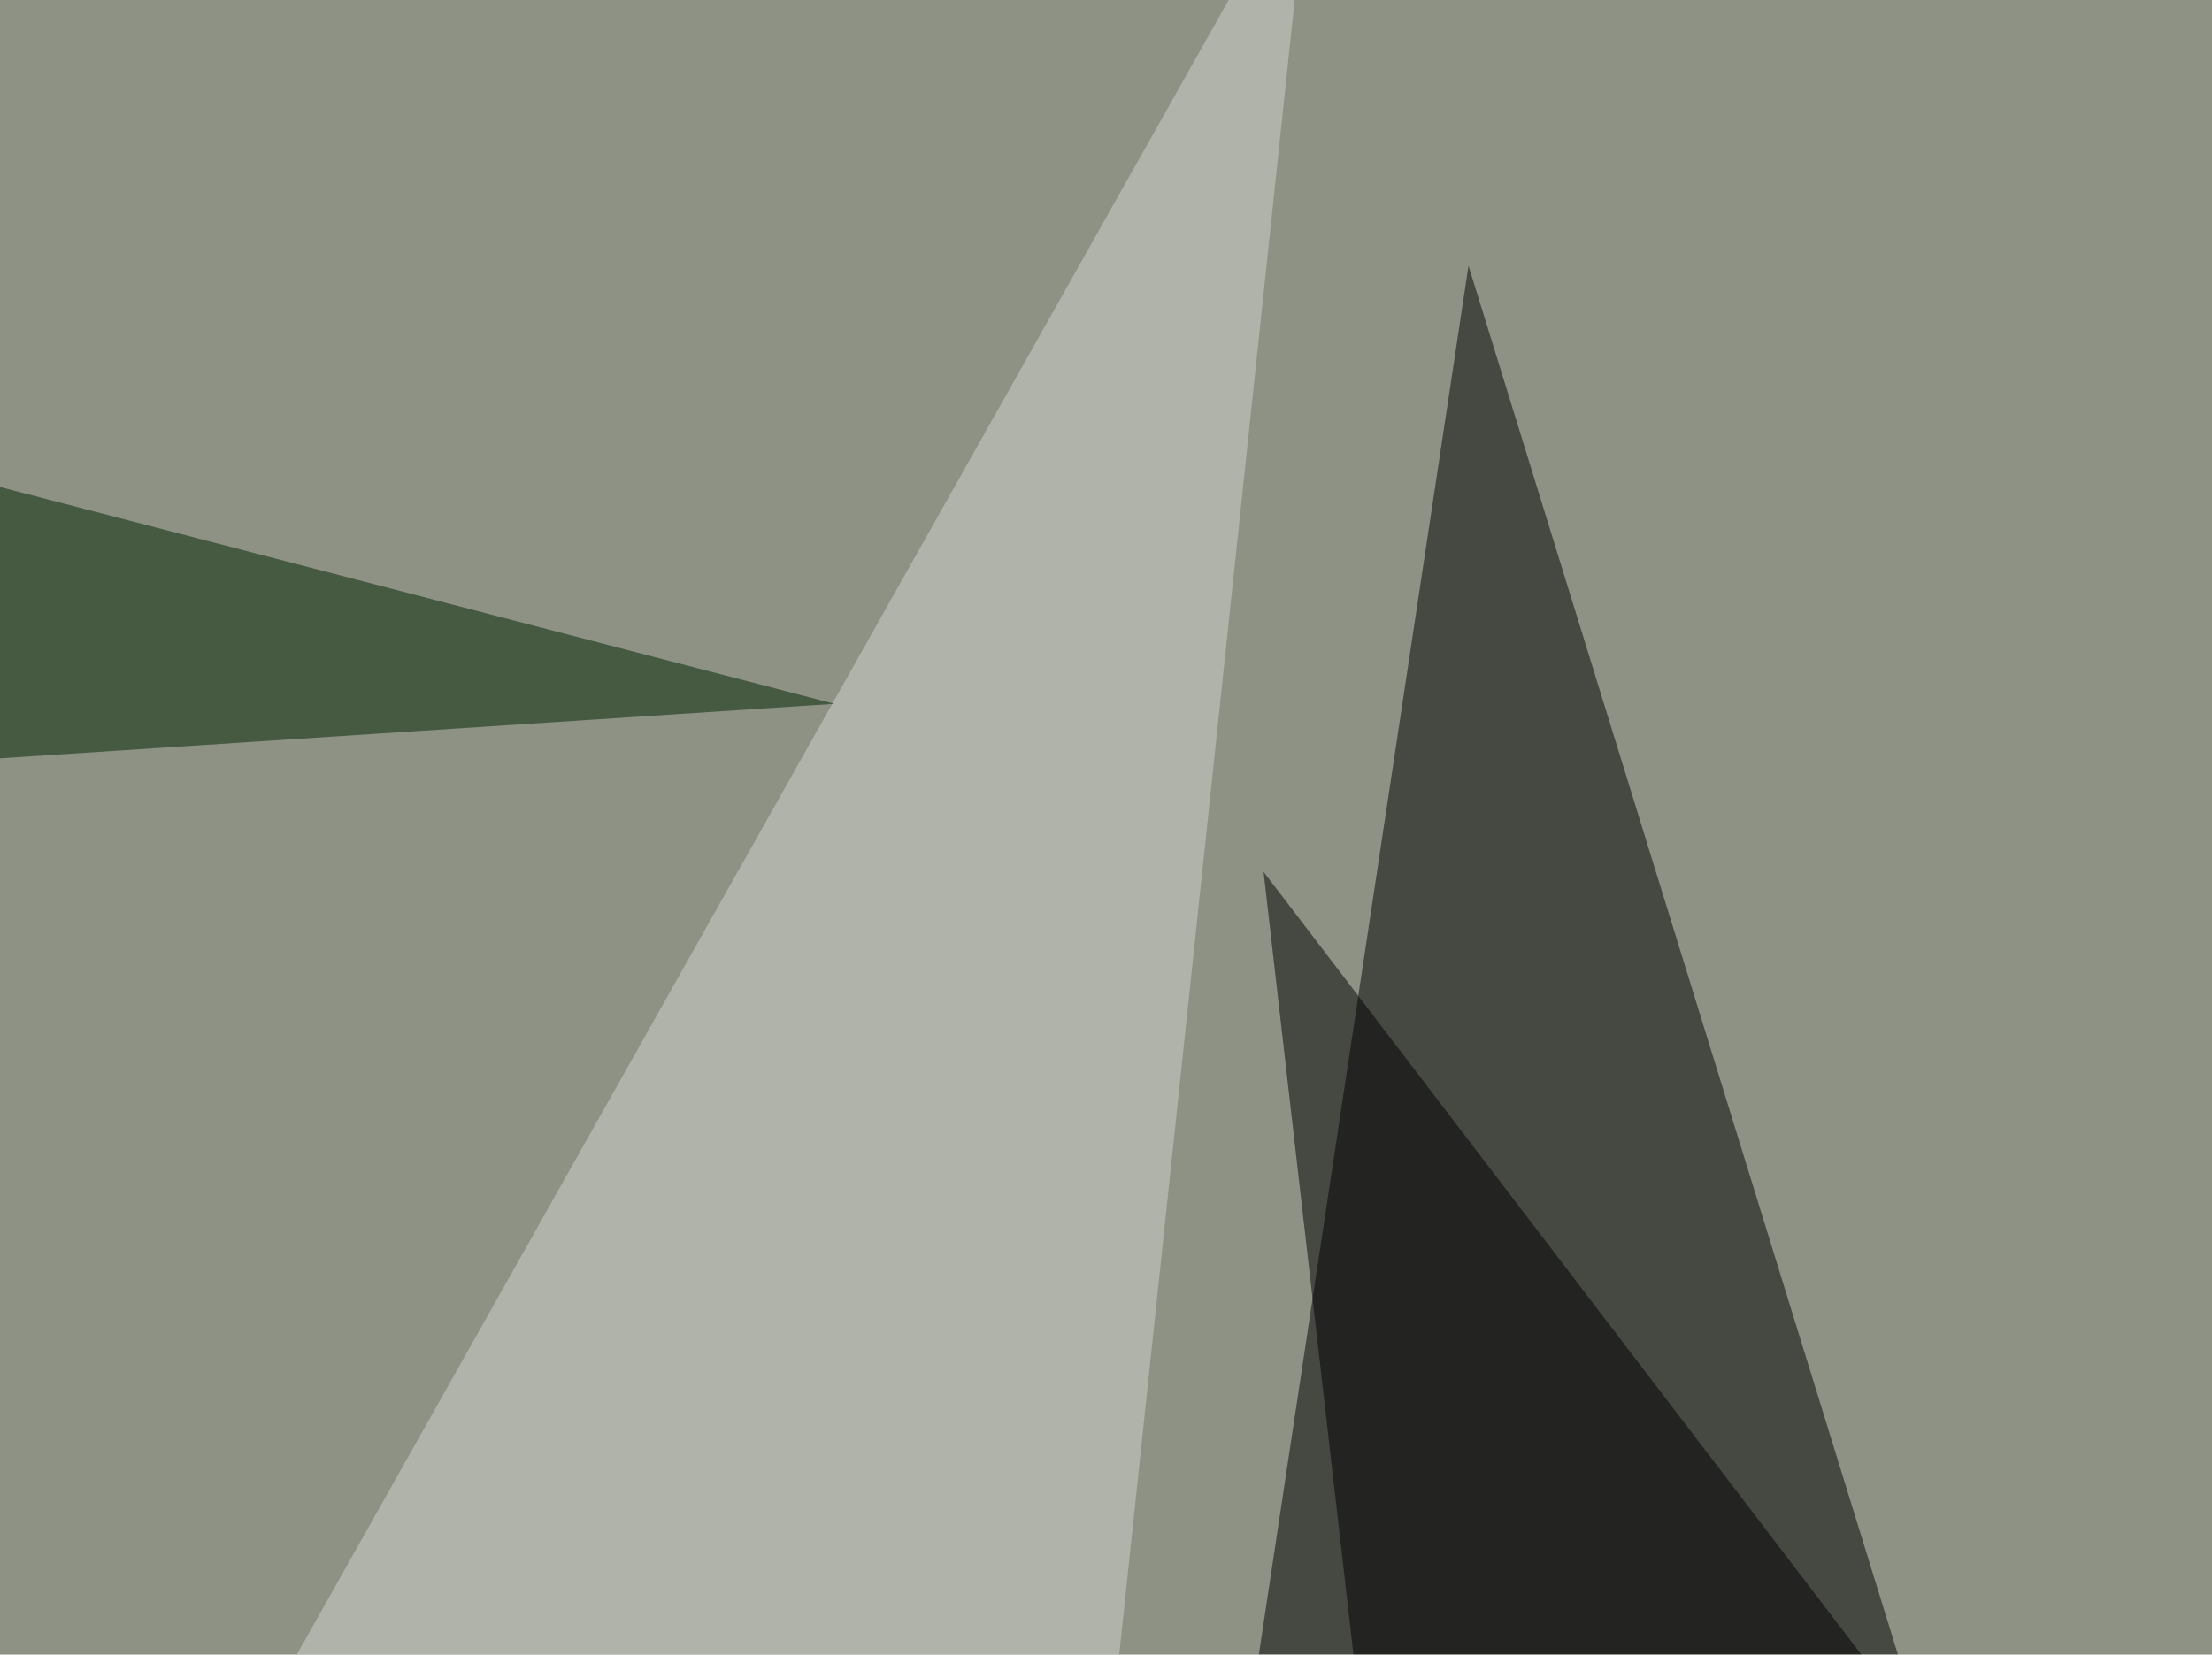
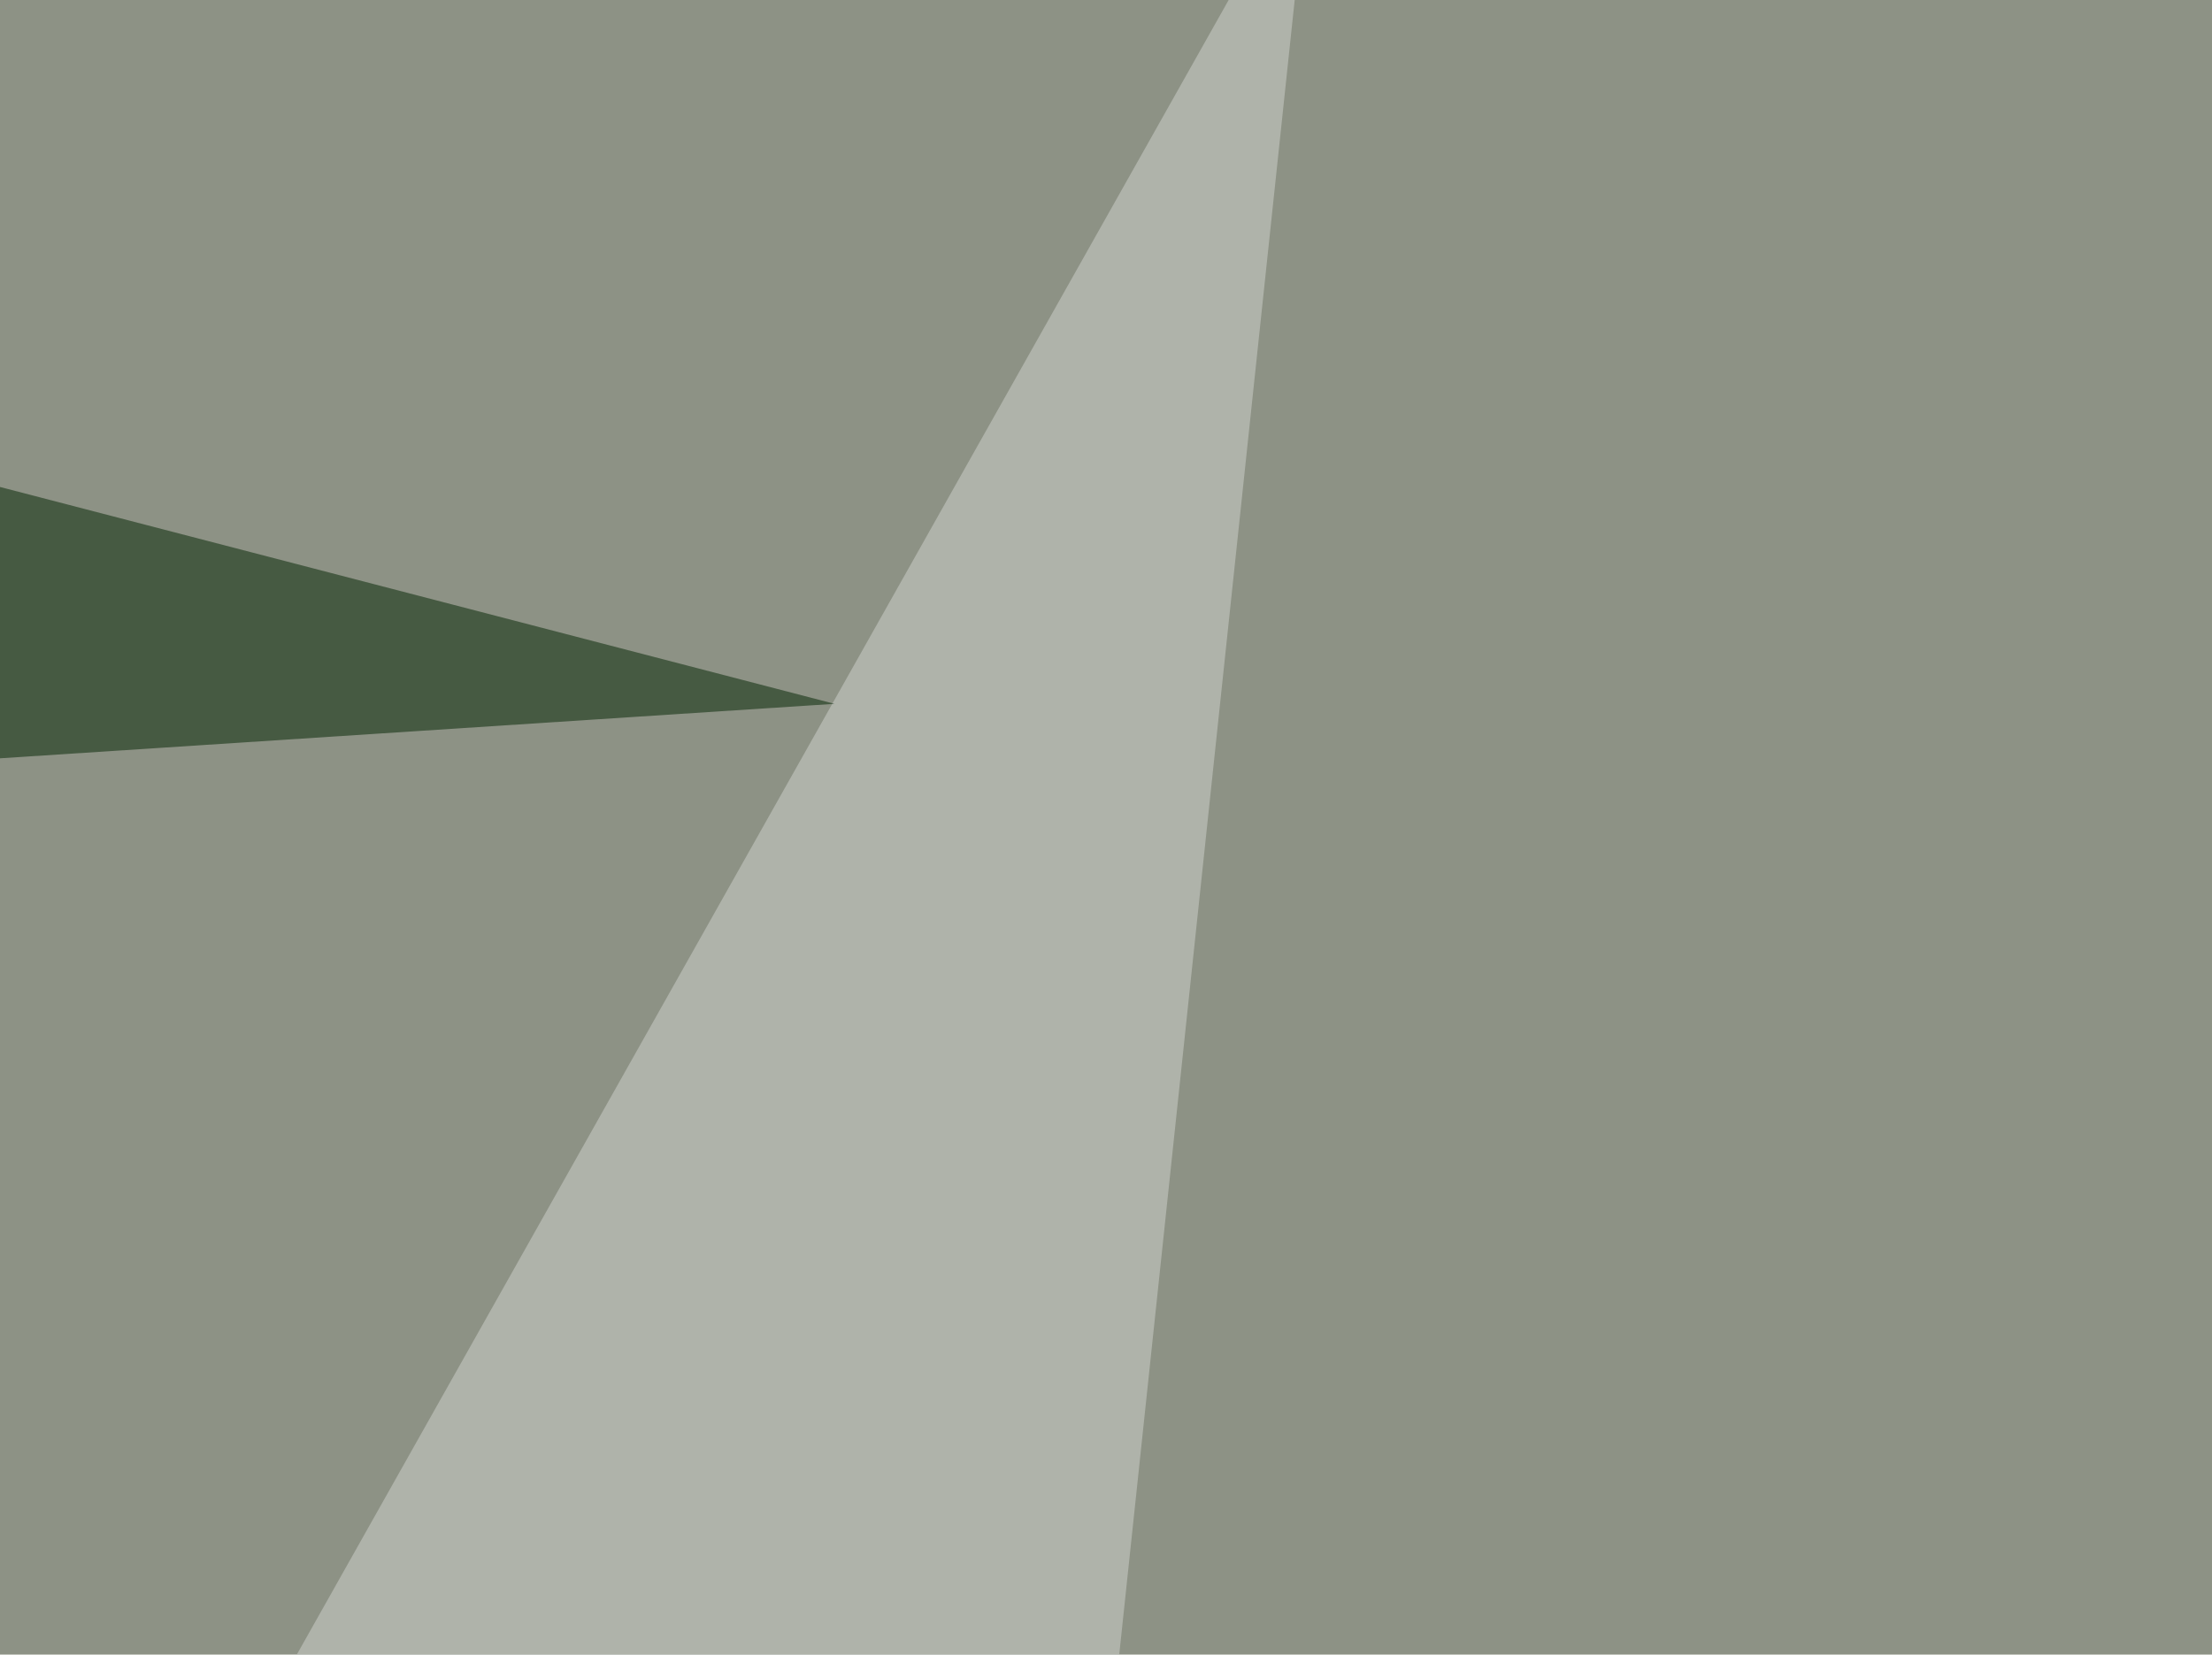
<svg xmlns="http://www.w3.org/2000/svg" width="695" height="520">
  <filter id="a">
    <feGaussianBlur stdDeviation="55" />
  </filter>
  <rect width="100%" height="100%" fill="#8d9285" />
  <g filter="url(#a)">
    <g fill-opacity=".5">
-       <path d="M461.4 83.5l-70.3 465.8L622.6 605z" />
-       <path fill="#d3d4d0" d="M350.1 534.7L45.4 605 411.6-45.4z" />
+       <path fill="#d3d4d0" d="M350.1 534.7L45.4 605 411.6-45.4" />
      <path fill="#020" d="M-42.5 142l304.7 79.2-269.5 17.6z" />
-       <path d="M605 546.4L435 605l-38-331z" />
    </g>
  </g>
</svg>